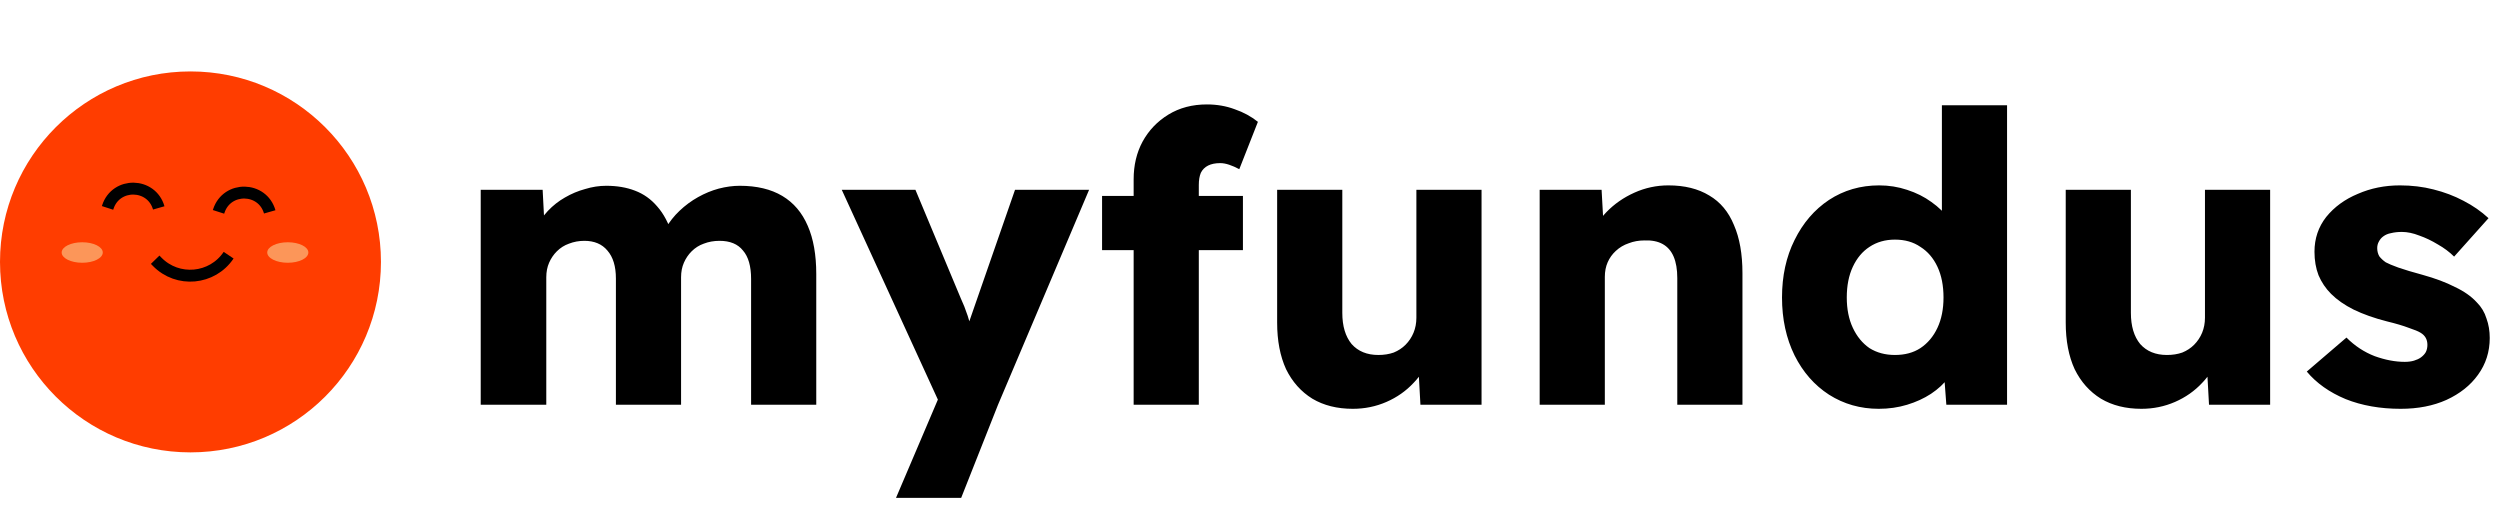
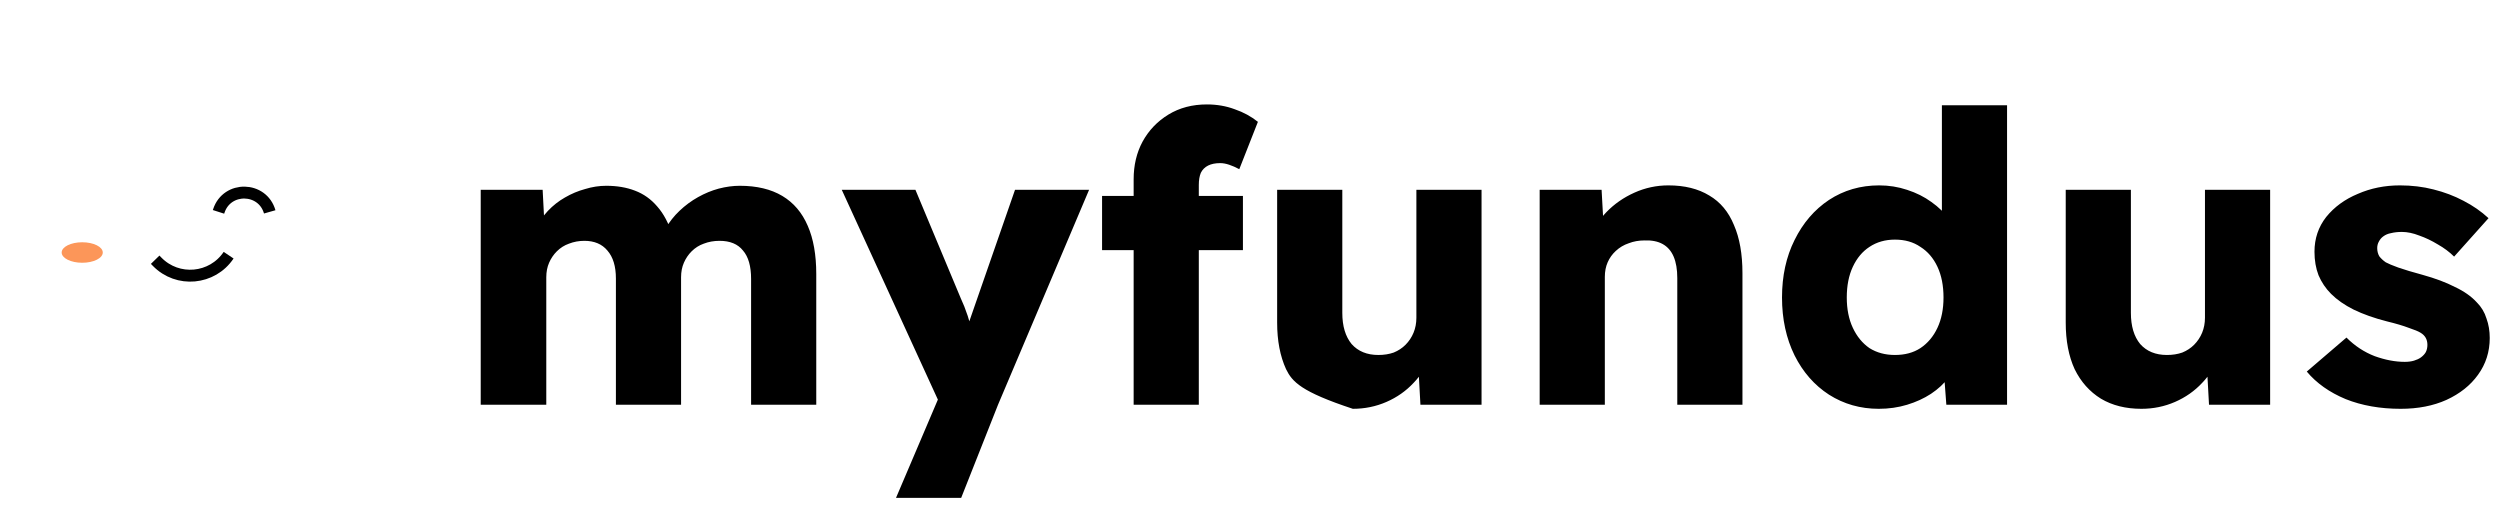
<svg xmlns="http://www.w3.org/2000/svg" width="210" height="43" viewBox="0 0 210 43" fill="none">
-   <path d="M40.38 34V15.946H45.582L45.752 19.21L45.004 19.278C45.253 18.689 45.593 18.167 46.024 17.714C46.455 17.261 46.931 16.887 47.452 16.592C47.996 16.275 48.563 16.037 49.152 15.878C49.741 15.697 50.331 15.606 50.92 15.606C51.827 15.606 52.631 15.742 53.334 16.014C54.059 16.286 54.683 16.728 55.204 17.34C55.748 17.952 56.179 18.768 56.496 19.788L55.68 19.652L55.918 19.176C56.235 18.632 56.621 18.145 57.074 17.714C57.55 17.261 58.071 16.875 58.638 16.558C59.205 16.241 59.783 16.003 60.372 15.844C60.984 15.685 61.573 15.606 62.14 15.606C63.568 15.606 64.758 15.889 65.71 16.456C66.662 17.023 67.376 17.861 67.852 18.972C68.328 20.06 68.566 21.409 68.566 23.018V34H63.092V23.426C63.092 22.361 62.865 21.567 62.412 21.046C61.981 20.502 61.324 20.23 60.44 20.23C59.964 20.23 59.522 20.309 59.114 20.468C58.729 20.604 58.389 20.819 58.094 21.114C57.822 21.386 57.607 21.703 57.448 22.066C57.289 22.429 57.21 22.837 57.21 23.29V34H51.736V23.392C51.736 22.372 51.498 21.59 51.022 21.046C50.569 20.502 49.923 20.23 49.084 20.23C48.631 20.23 48.2 20.309 47.792 20.468C47.407 20.604 47.067 20.819 46.772 21.114C46.5 21.386 46.285 21.703 46.126 22.066C45.967 22.429 45.888 22.837 45.888 23.29V34H40.38ZM75.265 41.82L79.379 32.164L79.447 35.02L70.709 15.946H76.897L80.705 25.058C80.909 25.489 81.102 25.976 81.283 26.52C81.464 27.064 81.6 27.574 81.691 28.05L80.909 28.492C81.045 28.152 81.192 27.721 81.351 27.2C81.532 26.679 81.725 26.123 81.929 25.534L85.261 15.946H91.483L83.833 34L80.739 41.82H75.265ZM95.226 34V15.062C95.226 13.883 95.475 12.829 95.974 11.9C96.496 10.948 97.221 10.189 98.15 9.622C99.079 9.055 100.156 8.772 101.38 8.772C102.219 8.772 103.001 8.908 103.726 9.18C104.452 9.429 105.098 9.781 105.664 10.234L104.1 14.212C103.806 14.053 103.522 13.929 103.25 13.838C102.978 13.747 102.729 13.702 102.502 13.702C102.094 13.702 101.754 13.77 101.482 13.906C101.21 14.042 101.006 14.246 100.87 14.518C100.757 14.79 100.7 15.13 100.7 15.538V34H97.946C97.357 34 96.824 34 96.348 34C95.895 34 95.521 34 95.226 34ZM92.574 21.012V16.456H104.406V21.012H92.574ZM113.638 34.34C112.324 34.34 111.19 34.057 110.238 33.49C109.286 32.901 108.55 32.073 108.028 31.008C107.53 29.92 107.28 28.617 107.28 27.098V15.946H112.754V26.282C112.754 27.393 113.015 28.265 113.536 28.9C114.08 29.512 114.828 29.818 115.78 29.818C116.256 29.818 116.687 29.75 117.072 29.614C117.458 29.455 117.786 29.24 118.058 28.968C118.353 28.673 118.58 28.333 118.738 27.948C118.897 27.563 118.976 27.143 118.976 26.69V15.946H124.45V34H119.316L119.112 30.294L120.098 29.886C119.849 30.725 119.396 31.484 118.738 32.164C118.104 32.844 117.344 33.377 116.46 33.762C115.576 34.147 114.636 34.34 113.638 34.34ZM129.332 34V15.946H134.534L134.738 19.618L133.616 20.026C133.865 19.21 134.307 18.473 134.942 17.816C135.599 17.136 136.381 16.592 137.288 16.184C138.195 15.776 139.147 15.572 140.144 15.572C141.504 15.572 142.649 15.855 143.578 16.422C144.507 16.966 145.199 17.793 145.652 18.904C146.128 19.992 146.366 21.341 146.366 22.95V34H140.892V23.358C140.892 22.633 140.79 22.032 140.586 21.556C140.382 21.08 140.076 20.729 139.668 20.502C139.26 20.275 138.75 20.173 138.138 20.196C137.662 20.196 137.22 20.275 136.812 20.434C136.404 20.57 136.041 20.785 135.724 21.08C135.429 21.352 135.203 21.669 135.044 22.032C134.885 22.395 134.806 22.803 134.806 23.256V34H132.052C131.463 34 130.93 34 130.454 34C130.001 34 129.627 34 129.332 34ZM157.815 34.34C156.274 34.34 154.88 33.943 153.633 33.15C152.409 32.357 151.446 31.257 150.743 29.852C150.041 28.424 149.689 26.803 149.689 24.99C149.689 23.177 150.041 21.567 150.743 20.162C151.446 18.734 152.409 17.612 153.633 16.796C154.88 15.98 156.285 15.572 157.849 15.572C158.665 15.572 159.447 15.697 160.195 15.946C160.966 16.195 161.646 16.535 162.235 16.966C162.847 17.397 163.346 17.884 163.731 18.428C164.117 18.972 164.355 19.55 164.445 20.162L163.119 20.468V8.84H168.593V34H163.493L163.187 29.92L164.275 30.124C164.23 30.668 164.026 31.201 163.663 31.722C163.301 32.221 162.813 32.674 162.201 33.082C161.612 33.467 160.943 33.773 160.195 34C159.447 34.227 158.654 34.34 157.815 34.34ZM159.175 29.818C160.014 29.818 160.728 29.625 161.317 29.24C161.929 28.832 162.405 28.265 162.745 27.54C163.085 26.815 163.255 25.965 163.255 24.99C163.255 23.993 163.085 23.131 162.745 22.406C162.405 21.681 161.929 21.125 161.317 20.74C160.728 20.332 160.014 20.128 159.175 20.128C158.359 20.128 157.645 20.332 157.033 20.74C156.444 21.125 155.979 21.681 155.639 22.406C155.299 23.131 155.129 23.993 155.129 24.99C155.129 25.965 155.299 26.815 155.639 27.54C155.979 28.265 156.444 28.832 157.033 29.24C157.645 29.625 158.359 29.818 159.175 29.818ZM179.879 34.34C178.564 34.34 177.431 34.057 176.479 33.49C175.527 32.901 174.79 32.073 174.269 31.008C173.77 29.92 173.521 28.617 173.521 27.098V15.946H178.995V26.282C178.995 27.393 179.255 28.265 179.777 28.9C180.321 29.512 181.069 29.818 182.021 29.818C182.497 29.818 182.927 29.75 183.313 29.614C183.698 29.455 184.027 29.24 184.299 28.968C184.593 28.673 184.82 28.333 184.979 27.948C185.137 27.563 185.217 27.143 185.217 26.69V15.946H190.691V34H185.557L185.353 30.294L186.339 29.886C186.089 30.725 185.636 31.484 184.979 32.164C184.344 32.844 183.585 33.377 182.701 33.762C181.817 34.147 180.876 34.34 179.879 34.34ZM201.658 34.34C199.936 34.34 198.394 34.068 197.034 33.524C195.674 32.957 194.586 32.187 193.77 31.212L197.102 28.356C197.805 29.059 198.598 29.58 199.482 29.92C200.366 30.237 201.205 30.396 201.998 30.396C202.293 30.396 202.554 30.362 202.78 30.294C203.007 30.226 203.2 30.135 203.358 30.022C203.54 29.886 203.676 29.739 203.766 29.58C203.857 29.399 203.902 29.195 203.902 28.968C203.902 28.515 203.71 28.175 203.324 27.948C203.143 27.835 202.814 27.699 202.338 27.54C201.862 27.359 201.25 27.177 200.502 26.996C199.437 26.724 198.508 26.395 197.714 26.01C196.944 25.625 196.309 25.183 195.81 24.684C195.357 24.231 195.006 23.709 194.756 23.12C194.53 22.531 194.416 21.873 194.416 21.148C194.416 20.037 194.745 19.063 195.402 18.224C196.082 17.385 196.966 16.739 198.054 16.286C199.142 15.81 200.321 15.572 201.59 15.572C202.588 15.572 203.528 15.685 204.412 15.912C205.319 16.139 206.158 16.456 206.928 16.864C207.722 17.272 208.424 17.759 209.036 18.326L206.146 21.556C205.761 21.171 205.308 20.831 204.786 20.536C204.265 20.219 203.744 19.969 203.222 19.788C202.701 19.584 202.214 19.482 201.76 19.482C201.42 19.482 201.114 19.516 200.842 19.584C200.593 19.629 200.378 19.72 200.196 19.856C200.038 19.969 199.913 20.117 199.822 20.298C199.732 20.457 199.686 20.638 199.686 20.842C199.686 21.091 199.743 21.318 199.856 21.522C199.992 21.703 200.174 21.873 200.4 22.032C200.604 22.145 200.956 22.293 201.454 22.474C201.976 22.655 202.656 22.859 203.494 23.086C204.56 23.381 205.466 23.721 206.214 24.106C206.985 24.469 207.597 24.899 208.05 25.398C208.436 25.783 208.708 26.237 208.866 26.758C209.048 27.257 209.138 27.801 209.138 28.39C209.138 29.546 208.81 30.577 208.152 31.484C207.518 32.368 206.634 33.071 205.5 33.592C204.39 34.091 203.109 34.34 201.658 34.34Z" fill="black" />
-   <path d="M16 38C24.837 38 32 30.837 32 22C32 13.163 24.837 6 16 6C7.163 6 0 13.163 0 22C0 30.837 7.163 38 16 38Z" fill="#FF3D00" />
+   <path d="M40.38 34V15.946H45.582L45.752 19.21L45.004 19.278C45.253 18.689 45.593 18.167 46.024 17.714C46.455 17.261 46.931 16.887 47.452 16.592C47.996 16.275 48.563 16.037 49.152 15.878C49.741 15.697 50.331 15.606 50.92 15.606C51.827 15.606 52.631 15.742 53.334 16.014C54.059 16.286 54.683 16.728 55.204 17.34C55.748 17.952 56.179 18.768 56.496 19.788L55.68 19.652L55.918 19.176C56.235 18.632 56.621 18.145 57.074 17.714C57.55 17.261 58.071 16.875 58.638 16.558C59.205 16.241 59.783 16.003 60.372 15.844C60.984 15.685 61.573 15.606 62.14 15.606C63.568 15.606 64.758 15.889 65.71 16.456C66.662 17.023 67.376 17.861 67.852 18.972C68.328 20.06 68.566 21.409 68.566 23.018V34H63.092V23.426C63.092 22.361 62.865 21.567 62.412 21.046C61.981 20.502 61.324 20.23 60.44 20.23C59.964 20.23 59.522 20.309 59.114 20.468C58.729 20.604 58.389 20.819 58.094 21.114C57.822 21.386 57.607 21.703 57.448 22.066C57.289 22.429 57.21 22.837 57.21 23.29V34H51.736V23.392C51.736 22.372 51.498 21.59 51.022 21.046C50.569 20.502 49.923 20.23 49.084 20.23C48.631 20.23 48.2 20.309 47.792 20.468C47.407 20.604 47.067 20.819 46.772 21.114C46.5 21.386 46.285 21.703 46.126 22.066C45.967 22.429 45.888 22.837 45.888 23.29V34H40.38ZM75.265 41.82L79.379 32.164L79.447 35.02L70.709 15.946H76.897L80.705 25.058C80.909 25.489 81.102 25.976 81.283 26.52C81.464 27.064 81.6 27.574 81.691 28.05L80.909 28.492C81.045 28.152 81.192 27.721 81.351 27.2C81.532 26.679 81.725 26.123 81.929 25.534L85.261 15.946H91.483L83.833 34L80.739 41.82H75.265ZM95.226 34V15.062C95.226 13.883 95.475 12.829 95.974 11.9C96.496 10.948 97.221 10.189 98.15 9.622C99.079 9.055 100.156 8.772 101.38 8.772C102.219 8.772 103.001 8.908 103.726 9.18C104.452 9.429 105.098 9.781 105.664 10.234L104.1 14.212C103.806 14.053 103.522 13.929 103.25 13.838C102.978 13.747 102.729 13.702 102.502 13.702C102.094 13.702 101.754 13.77 101.482 13.906C101.21 14.042 101.006 14.246 100.87 14.518C100.757 14.79 100.7 15.13 100.7 15.538V34H97.946C97.357 34 96.824 34 96.348 34C95.895 34 95.521 34 95.226 34ZM92.574 21.012V16.456H104.406V21.012H92.574ZM113.638 34.34C109.286 32.901 108.55 32.073 108.028 31.008C107.53 29.92 107.28 28.617 107.28 27.098V15.946H112.754V26.282C112.754 27.393 113.015 28.265 113.536 28.9C114.08 29.512 114.828 29.818 115.78 29.818C116.256 29.818 116.687 29.75 117.072 29.614C117.458 29.455 117.786 29.24 118.058 28.968C118.353 28.673 118.58 28.333 118.738 27.948C118.897 27.563 118.976 27.143 118.976 26.69V15.946H124.45V34H119.316L119.112 30.294L120.098 29.886C119.849 30.725 119.396 31.484 118.738 32.164C118.104 32.844 117.344 33.377 116.46 33.762C115.576 34.147 114.636 34.34 113.638 34.34ZM129.332 34V15.946H134.534L134.738 19.618L133.616 20.026C133.865 19.21 134.307 18.473 134.942 17.816C135.599 17.136 136.381 16.592 137.288 16.184C138.195 15.776 139.147 15.572 140.144 15.572C141.504 15.572 142.649 15.855 143.578 16.422C144.507 16.966 145.199 17.793 145.652 18.904C146.128 19.992 146.366 21.341 146.366 22.95V34H140.892V23.358C140.892 22.633 140.79 22.032 140.586 21.556C140.382 21.08 140.076 20.729 139.668 20.502C139.26 20.275 138.75 20.173 138.138 20.196C137.662 20.196 137.22 20.275 136.812 20.434C136.404 20.57 136.041 20.785 135.724 21.08C135.429 21.352 135.203 21.669 135.044 22.032C134.885 22.395 134.806 22.803 134.806 23.256V34H132.052C131.463 34 130.93 34 130.454 34C130.001 34 129.627 34 129.332 34ZM157.815 34.34C156.274 34.34 154.88 33.943 153.633 33.15C152.409 32.357 151.446 31.257 150.743 29.852C150.041 28.424 149.689 26.803 149.689 24.99C149.689 23.177 150.041 21.567 150.743 20.162C151.446 18.734 152.409 17.612 153.633 16.796C154.88 15.98 156.285 15.572 157.849 15.572C158.665 15.572 159.447 15.697 160.195 15.946C160.966 16.195 161.646 16.535 162.235 16.966C162.847 17.397 163.346 17.884 163.731 18.428C164.117 18.972 164.355 19.55 164.445 20.162L163.119 20.468V8.84H168.593V34H163.493L163.187 29.92L164.275 30.124C164.23 30.668 164.026 31.201 163.663 31.722C163.301 32.221 162.813 32.674 162.201 33.082C161.612 33.467 160.943 33.773 160.195 34C159.447 34.227 158.654 34.34 157.815 34.34ZM159.175 29.818C160.014 29.818 160.728 29.625 161.317 29.24C161.929 28.832 162.405 28.265 162.745 27.54C163.085 26.815 163.255 25.965 163.255 24.99C163.255 23.993 163.085 23.131 162.745 22.406C162.405 21.681 161.929 21.125 161.317 20.74C160.728 20.332 160.014 20.128 159.175 20.128C158.359 20.128 157.645 20.332 157.033 20.74C156.444 21.125 155.979 21.681 155.639 22.406C155.299 23.131 155.129 23.993 155.129 24.99C155.129 25.965 155.299 26.815 155.639 27.54C155.979 28.265 156.444 28.832 157.033 29.24C157.645 29.625 158.359 29.818 159.175 29.818ZM179.879 34.34C178.564 34.34 177.431 34.057 176.479 33.49C175.527 32.901 174.79 32.073 174.269 31.008C173.77 29.92 173.521 28.617 173.521 27.098V15.946H178.995V26.282C178.995 27.393 179.255 28.265 179.777 28.9C180.321 29.512 181.069 29.818 182.021 29.818C182.497 29.818 182.927 29.75 183.313 29.614C183.698 29.455 184.027 29.24 184.299 28.968C184.593 28.673 184.82 28.333 184.979 27.948C185.137 27.563 185.217 27.143 185.217 26.69V15.946H190.691V34H185.557L185.353 30.294L186.339 29.886C186.089 30.725 185.636 31.484 184.979 32.164C184.344 32.844 183.585 33.377 182.701 33.762C181.817 34.147 180.876 34.34 179.879 34.34ZM201.658 34.34C199.936 34.34 198.394 34.068 197.034 33.524C195.674 32.957 194.586 32.187 193.77 31.212L197.102 28.356C197.805 29.059 198.598 29.58 199.482 29.92C200.366 30.237 201.205 30.396 201.998 30.396C202.293 30.396 202.554 30.362 202.78 30.294C203.007 30.226 203.2 30.135 203.358 30.022C203.54 29.886 203.676 29.739 203.766 29.58C203.857 29.399 203.902 29.195 203.902 28.968C203.902 28.515 203.71 28.175 203.324 27.948C203.143 27.835 202.814 27.699 202.338 27.54C201.862 27.359 201.25 27.177 200.502 26.996C199.437 26.724 198.508 26.395 197.714 26.01C196.944 25.625 196.309 25.183 195.81 24.684C195.357 24.231 195.006 23.709 194.756 23.12C194.53 22.531 194.416 21.873 194.416 21.148C194.416 20.037 194.745 19.063 195.402 18.224C196.082 17.385 196.966 16.739 198.054 16.286C199.142 15.81 200.321 15.572 201.59 15.572C202.588 15.572 203.528 15.685 204.412 15.912C205.319 16.139 206.158 16.456 206.928 16.864C207.722 17.272 208.424 17.759 209.036 18.326L206.146 21.556C205.761 21.171 205.308 20.831 204.786 20.536C204.265 20.219 203.744 19.969 203.222 19.788C202.701 19.584 202.214 19.482 201.76 19.482C201.42 19.482 201.114 19.516 200.842 19.584C200.593 19.629 200.378 19.72 200.196 19.856C200.038 19.969 199.913 20.117 199.822 20.298C199.732 20.457 199.686 20.638 199.686 20.842C199.686 21.091 199.743 21.318 199.856 21.522C199.992 21.703 200.174 21.873 200.4 22.032C200.604 22.145 200.956 22.293 201.454 22.474C201.976 22.655 202.656 22.859 203.494 23.086C204.56 23.381 205.466 23.721 206.214 24.106C206.985 24.469 207.597 24.899 208.05 25.398C208.436 25.783 208.708 26.237 208.866 26.758C209.048 27.257 209.138 27.801 209.138 28.39C209.138 29.546 208.81 30.577 208.152 31.484C207.518 32.368 206.634 33.071 205.5 33.592C204.39 34.091 203.109 34.34 201.658 34.34Z" fill="black" />
  <path d="M6.907 22.072C7.86 22.072 8.633 21.686 8.633 21.211C8.633 20.735 7.86 20.35 6.907 20.35C5.953 20.35 5.18 20.735 5.18 21.211C5.18 21.686 5.953 22.072 6.907 22.072Z" fill="#FC9659" />
-   <path d="M24.174 22.072C25.128 22.072 25.901 21.686 25.901 21.211C25.901 20.735 25.128 20.35 24.174 20.35C23.221 20.35 22.448 20.735 22.448 21.211C22.448 21.686 23.221 22.072 24.174 22.072Z" fill="#FC9659" />
  <path d="M18.356 17.797L18.381 17.719C19.067 15.624 22.053 15.678 22.657 17.797V17.797" stroke="black" />
-   <path d="M9.034 17.464L9.059 17.387C9.745 15.291 12.731 15.345 13.335 17.464V17.464" stroke="black" />
  <path d="M19.205 21.436V21.436C17.831 23.486 14.919 23.752 13.198 21.985L13.034 21.817" stroke="black" />
</svg>